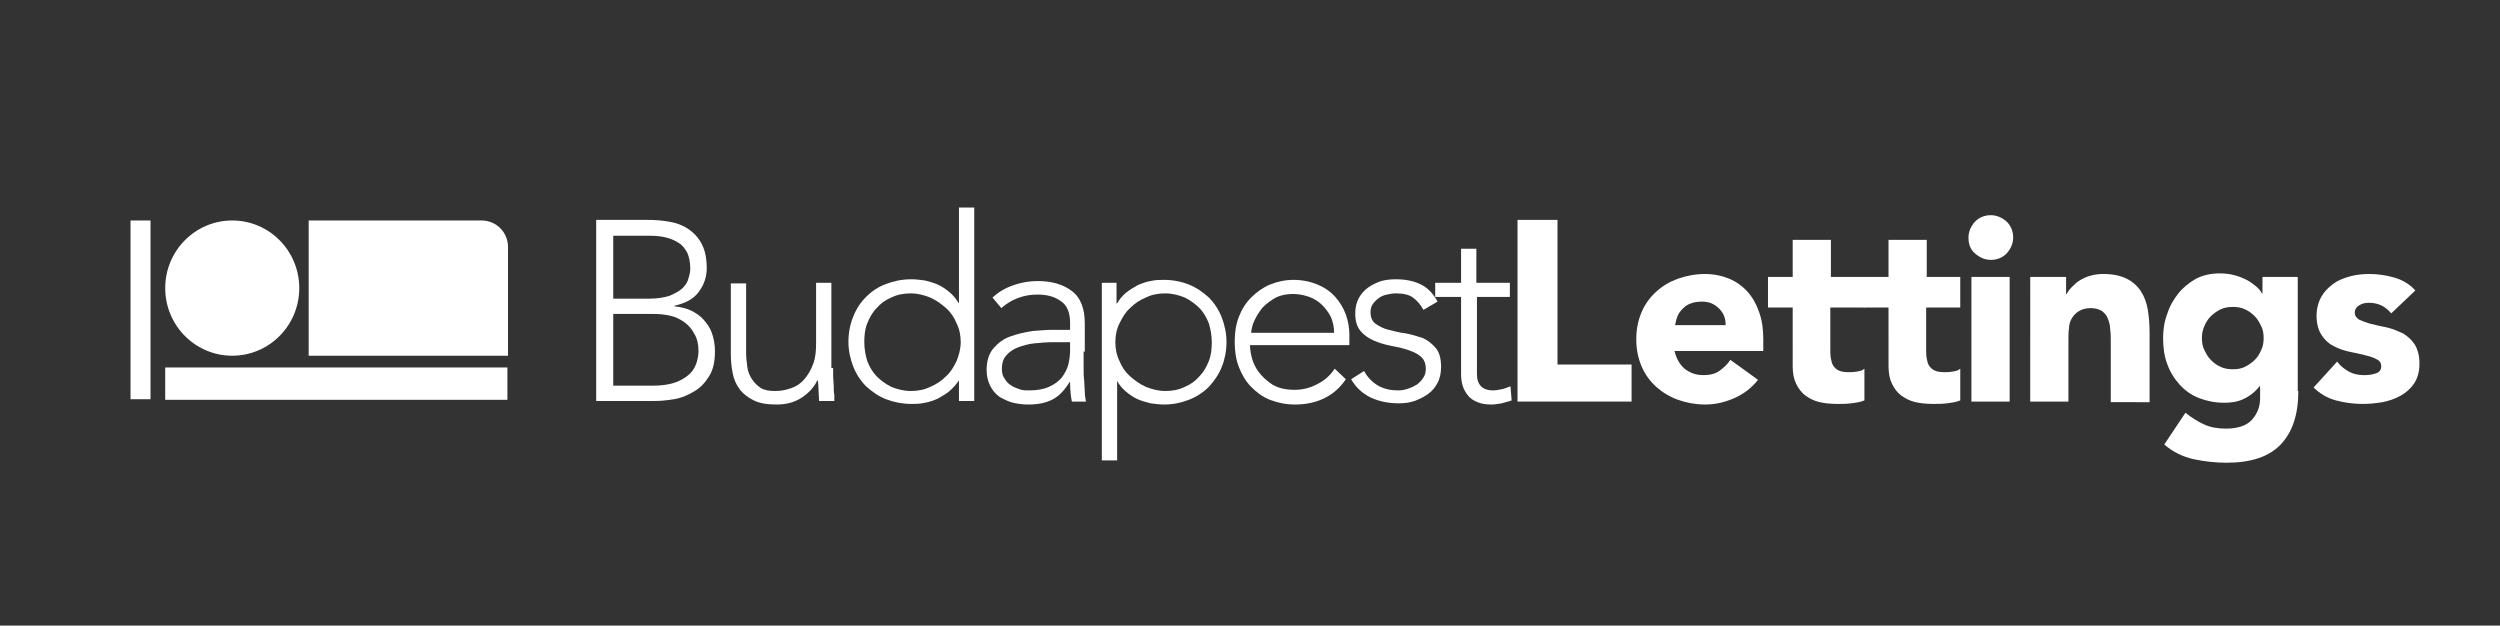
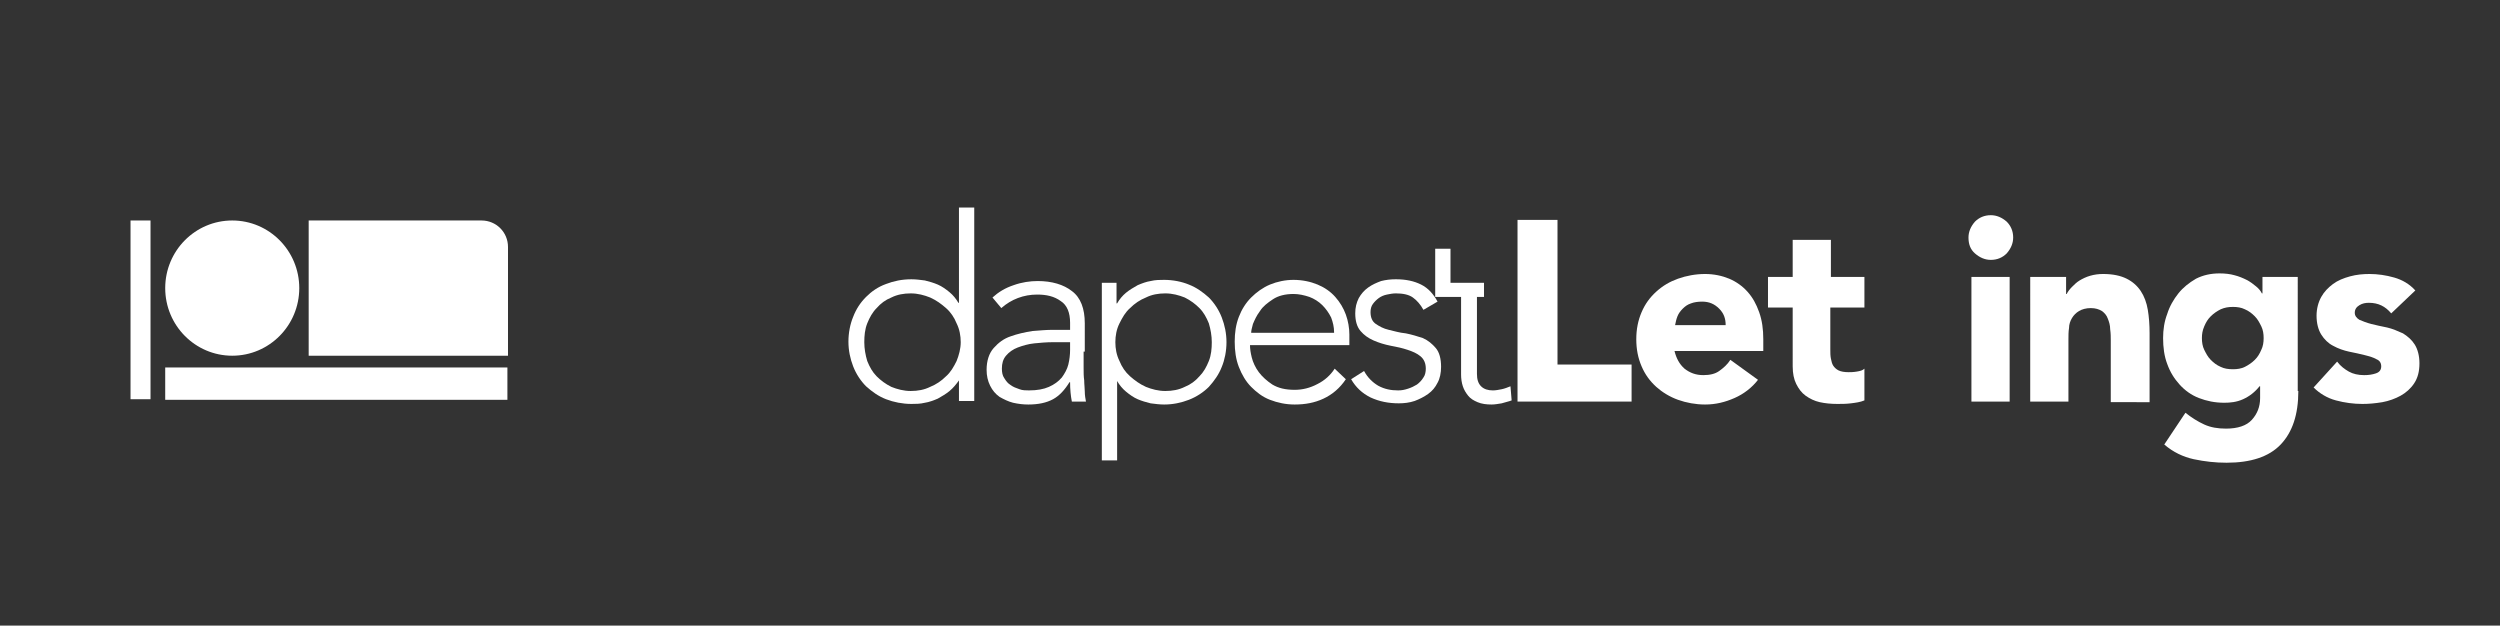
<svg xmlns="http://www.w3.org/2000/svg" version="1.1" id="Layer_1" x="0px" y="0px" viewBox="135 7.1 425.2 106.4" style="enable-background:new 135 7.1 425.2 106.4;" xml:space="preserve">
  <rect x="135" y="7.1" width="425.2" height="106.4" fill="#333333" stroke="none" />
  <style type="text/css">
	.st0{fill:#FFFFFF;}
</style>
  <g id="XMLID_96_">
    <rect id="XMLID_37_" x="163.1" y="69.6" class="st0" width="58.2" height="5.5" />
    <rect id="XMLID_36_" x="157.2" y="44.6" class="st0" width="3.4" height="30.4" />
    <ellipse id="XMLID_35_" class="st0" cx="174.5" cy="56.1" rx="11.4" ry="11.5" />
    <path id="XMLID_34_" class="st0" d="M216.9,44.6h-29.4v23h33.9V49.1C221.4,46.6,219.4,44.6,216.9,44.6z" />
  </g>
  <g>
-     <path class="st0" d="M236.4,44.5h8.9c1.2,0,2.3,0.1,3.5,0.3c1.2,0.2,2.3,0.6,3.2,1.2c0.9,0.6,1.7,1.4,2.3,2.5   c0.6,1.1,0.9,2.5,0.9,4.2c0,1.6-0.5,2.9-1.4,4.1c-0.9,1.2-2.3,1.9-4.1,2.3v0.1c1,0.1,1.9,0.3,2.8,0.7c0.8,0.4,1.6,0.9,2.2,1.6   c0.6,0.7,1.1,1.4,1.4,2.3c0.3,0.9,0.5,1.9,0.5,3c0,1.8-0.3,3.2-1,4.3c-0.7,1.1-1.5,2-2.6,2.6c-1,0.6-2.1,1.1-3.4,1.3   c-1.2,0.2-2.3,0.3-3.4,0.3h-9.8V44.5z M239.3,57.9h6c1.5,0,2.7-0.2,3.6-0.5c0.9-0.4,1.7-0.8,2.2-1.3s0.9-1.1,1-1.7   c0.2-0.6,0.3-1.1,0.3-1.6c0-1.1-0.2-2-0.5-2.7c-0.4-0.7-0.8-1.3-1.5-1.7c-0.6-0.4-1.3-0.7-2.1-0.9c-0.8-0.2-1.7-0.3-2.6-0.3h-6.4   V57.9z M239.3,72.7h6.6c1.7,0,3-0.2,4.1-0.6c1-0.4,1.8-0.9,2.4-1.5c0.6-0.6,0.9-1.3,1.1-1.9c0.2-0.7,0.3-1.3,0.3-1.9   c0-1.1-0.2-2.1-0.7-2.9c-0.4-0.8-1-1.5-1.7-2c-0.7-0.5-1.5-0.9-2.4-1.1c-0.9-0.2-1.8-0.3-2.7-0.3h-7V72.7z" />
-     <path class="st0" d="M276.7,69.7c0,0.4,0,0.8,0,1.4c0,0.5,0.1,1.1,0.1,1.6c0,0.6,0,1.1,0.1,1.5c0,0.5,0,0.8,0,1.1h-2.6   c0-0.8-0.1-1.5-0.1-2.2c0-0.7-0.1-1.1-0.1-1.3H274c-0.5,1.1-1.4,2.1-2.6,2.9s-2.6,1.2-4.3,1.2c-1.6,0-2.9-0.2-3.9-0.7   c-1-0.5-1.8-1.1-2.4-1.9c-0.6-0.8-1-1.7-1.2-2.8c-0.2-1-0.3-2.1-0.3-3.2v-12h2.6v11.8c0,0.8,0.1,1.6,0.2,2.4   c0.1,0.8,0.4,1.5,0.8,2.1c0.4,0.6,0.9,1.1,1.5,1.5c0.7,0.4,1.5,0.5,2.5,0.5c1,0,1.9-0.2,2.7-0.5c0.9-0.3,1.6-0.8,2.2-1.5   c0.6-0.7,1.1-1.5,1.5-2.6c0.4-1,0.5-2.2,0.5-3.6V55.2h2.6V69.7z" />
    <path class="st0" d="M298.1,71.8L298.1,71.8c-0.5,0.7-1,1.3-1.6,1.8c-0.6,0.5-1.3,0.9-2,1.3c-0.7,0.3-1.5,0.6-2.2,0.7   c-0.8,0.2-1.6,0.2-2.3,0.2c-1.5,0-3-0.3-4.3-0.8c-1.3-0.5-2.4-1.3-3.4-2.2c-0.9-0.9-1.7-2.1-2.2-3.4c-0.5-1.3-0.8-2.7-0.8-4.2   c0-1.5,0.3-3,0.8-4.2c0.5-1.3,1.2-2.4,2.2-3.4c0.9-0.9,2-1.7,3.4-2.2c1.3-0.5,2.7-0.8,4.3-0.8c0.8,0,1.5,0.1,2.3,0.2   c0.8,0.2,1.5,0.4,2.2,0.7c0.7,0.3,1.4,0.8,2,1.3c0.6,0.5,1.1,1.1,1.5,1.8h0.1V42.4h2.6v32.9h-2.6V71.8z M298.4,65.3   c0-1.1-0.2-2.2-0.7-3.2c-0.4-1-1-1.9-1.8-2.6c-0.8-0.7-1.6-1.3-2.7-1.8c-1-0.4-2.1-0.7-3.3-0.7c-1.2,0-2.3,0.2-3.3,0.7   c-1,0.4-1.8,1-2.5,1.8c-0.7,0.7-1.2,1.6-1.6,2.6c-0.4,1-0.5,2.1-0.5,3.2s0.2,2.2,0.5,3.2c0.4,1,0.9,1.9,1.6,2.6   c0.7,0.7,1.5,1.3,2.5,1.8c1,0.4,2.1,0.7,3.3,0.7c1.2,0,2.3-0.2,3.3-0.7c1-0.4,1.9-1,2.7-1.8c0.8-0.7,1.3-1.6,1.8-2.6   C298.1,67.5,298.4,66.4,298.4,65.3z" />
    <path class="st0" d="M319.3,66.9c0,1,0,1.9,0,2.7c0,0.8,0,1.5,0.1,2.2c0,0.7,0.1,1.3,0.1,1.9c0,0.6,0.1,1.2,0.2,1.7h-2.4   c-0.2-1-0.3-2.1-0.3-3.3h-0.1c-0.8,1.3-1.7,2.3-2.8,2.9c-1.1,0.6-2.5,0.9-4.2,0.9c-0.9,0-1.7-0.1-2.6-0.3c-0.8-0.2-1.6-0.6-2.3-1   c-0.7-0.5-1.2-1.1-1.6-1.9c-0.4-0.8-0.6-1.7-0.6-2.7c0-1.5,0.4-2.8,1.2-3.7c0.8-0.9,1.7-1.6,2.9-2c1.1-0.4,2.4-0.7,3.7-0.9   c1.3-0.1,2.4-0.2,3.4-0.2h3v-1.2c0-1.7-0.5-3-1.6-3.7c-1.1-0.8-2.4-1.1-4-1.1c-2.3,0-4.4,0.8-6.1,2.3l-1.5-1.8   c1-0.9,2.1-1.6,3.6-2.1c1.4-0.5,2.8-0.7,4.1-0.7c2.4,0,4.4,0.6,5.8,1.7c1.5,1.1,2.2,3,2.2,5.5V66.9z M314.1,65.3   c-1.1,0-2.2,0.1-3.2,0.2c-1,0.1-2,0.4-2.8,0.7c-0.8,0.3-1.5,0.8-2,1.4c-0.5,0.6-0.7,1.3-0.7,2.2c0,0.6,0.1,1.2,0.4,1.6   c0.3,0.5,0.6,0.9,1.1,1.2c0.4,0.3,0.9,0.5,1.5,0.7c0.5,0.2,1.1,0.2,1.6,0.2c1.4,0,2.5-0.2,3.4-0.6c0.9-0.4,1.6-0.9,2.2-1.6   c0.5-0.7,0.9-1.4,1.1-2.2c0.2-0.8,0.3-1.7,0.3-2.5v-1.3H314.1z" />
    <path class="st0" d="M322.3,55.2h2.6v3.5h0.1c0.4-0.7,0.9-1.3,1.5-1.8c0.6-0.5,1.3-0.9,2-1.3c0.7-0.3,1.5-0.6,2.2-0.7   c0.8-0.2,1.6-0.2,2.3-0.2c1.5,0,3,0.3,4.2,0.8c1.3,0.5,2.4,1.3,3.4,2.2c0.9,0.9,1.7,2.1,2.2,3.4c0.5,1.3,0.8,2.7,0.8,4.2   c0,1.5-0.3,3-0.8,4.2c-0.5,1.3-1.3,2.4-2.2,3.4c-0.9,0.9-2.1,1.7-3.4,2.2c-1.3,0.5-2.7,0.8-4.2,0.8c-0.8,0-1.5-0.1-2.3-0.2   c-0.8-0.2-1.5-0.4-2.2-0.7c-0.7-0.3-1.4-0.8-2-1.3c-0.6-0.5-1.1-1.1-1.5-1.8H325v13.5h-2.6V55.2z M324.7,65.3   c0,1.1,0.2,2.2,0.7,3.2c0.4,1,1,1.9,1.8,2.6c0.8,0.7,1.6,1.3,2.7,1.8c1,0.4,2.1,0.7,3.3,0.7c1.2,0,2.3-0.2,3.3-0.7   c1-0.4,1.8-1,2.5-1.8c0.7-0.7,1.2-1.6,1.6-2.6c0.4-1,0.5-2.1,0.5-3.2s-0.2-2.2-0.5-3.2c-0.4-1-0.9-1.9-1.6-2.6   c-0.7-0.7-1.5-1.3-2.5-1.8c-1-0.4-2.1-0.7-3.3-0.7c-1.2,0-2.3,0.2-3.3,0.7c-1,0.4-1.9,1-2.7,1.8c-0.8,0.7-1.3,1.6-1.8,2.6   C324.9,63.1,324.7,64.2,324.7,65.3z" />
    <path class="st0" d="M363.9,71.6c-1,1.5-2.3,2.6-3.8,3.3c-1.5,0.7-3.1,1-4.9,1c-1.5,0-2.9-0.3-4.2-0.8s-2.3-1.3-3.2-2.2   c-0.9-0.9-1.6-2.1-2.1-3.4c-0.5-1.3-0.7-2.7-0.7-4.3c0-1.5,0.2-2.9,0.7-4.2c0.5-1.3,1.2-2.4,2.1-3.3c0.9-0.9,2-1.7,3.2-2.2   c1.2-0.5,2.6-0.8,4-0.8c1.5,0,2.9,0.3,4.1,0.8c1.2,0.5,2.2,1.2,3,2.1c0.8,0.9,1.4,1.9,1.8,3s0.6,2.3,0.6,3.4v1.8h-16.9   c0,0.6,0.1,1.3,0.3,2.1s0.6,1.7,1.2,2.5c0.6,0.8,1.4,1.5,2.3,2.1c1,0.6,2.2,0.9,3.8,0.9c1.3,0,2.6-0.3,3.9-1   c1.2-0.6,2.2-1.5,2.9-2.6L363.9,71.6z M361.9,63.6c0-0.9-0.2-1.7-0.5-2.5c-0.4-0.8-0.9-1.5-1.5-2.1c-0.6-0.6-1.4-1.1-2.2-1.4   c-0.9-0.3-1.8-0.5-2.7-0.5c-1.4,0-2.6,0.3-3.5,0.9c-0.9,0.6-1.7,1.2-2.2,2c-0.6,0.8-0.9,1.5-1.2,2.2c-0.2,0.7-0.3,1.2-0.3,1.5   H361.9z" />
    <path class="st0" d="M367,70.2c0.6,1.1,1.4,1.9,2.4,2.5c1.1,0.6,2.2,0.8,3.4,0.8c0.6,0,1.1-0.1,1.7-0.3c0.6-0.2,1-0.4,1.5-0.7   c0.4-0.3,0.8-0.7,1.1-1.2c0.3-0.4,0.4-1,0.4-1.5c0-0.9-0.3-1.6-0.9-2.1c-0.6-0.5-1.3-0.8-2.2-1.1c-0.9-0.3-1.8-0.5-2.9-0.7   c-1-0.2-2-0.5-2.9-0.9c-0.9-0.4-1.6-0.9-2.2-1.6c-0.6-0.7-0.9-1.7-0.9-3c0-1,0.2-1.8,0.6-2.6c0.4-0.7,0.9-1.3,1.6-1.8   s1.4-0.8,2.2-1.1c0.8-0.2,1.6-0.3,2.5-0.3c1.7,0,3.1,0.3,4.3,0.9s2.1,1.6,2.8,2.9l-2.4,1.4c-0.5-0.9-1.1-1.6-1.8-2.1   c-0.7-0.5-1.7-0.7-2.9-0.7c-0.5,0-1,0.1-1.5,0.2c-0.5,0.1-1,0.3-1.4,0.6c-0.4,0.3-0.7,0.6-1,1c-0.3,0.4-0.4,0.9-0.4,1.4   c0,0.9,0.3,1.6,0.9,2c0.6,0.4,1.3,0.8,2.2,1c0.9,0.2,1.8,0.5,2.9,0.6c1,0.2,2,0.5,2.9,0.8c0.9,0.4,1.6,1,2.2,1.7   c0.6,0.7,0.9,1.8,0.9,3.2c0,1-0.2,2-0.6,2.7c-0.4,0.8-0.9,1.4-1.6,1.9c-0.7,0.5-1.5,0.9-2.3,1.2c-0.9,0.3-1.8,0.4-2.7,0.4   c-1.7,0-3.3-0.3-4.8-1c-1.4-0.7-2.5-1.7-3.3-3.1L367,70.2z" />
-     <path class="st0" d="M391.9,57.6h-5.7v13.1c0,0.9,0.2,1.6,0.7,2.1c0.5,0.5,1.2,0.7,2,0.7c0.5,0,1-0.1,1.5-0.2   c0.5-0.1,1-0.3,1.5-0.5l0.2,2.4c-0.5,0.2-1.1,0.3-1.7,0.5c-0.6,0.1-1.2,0.2-1.7,0.2c-0.9,0-1.7-0.1-2.4-0.4   c-0.7-0.3-1.2-0.6-1.6-1.1c-0.4-0.5-0.7-1-0.9-1.6s-0.3-1.3-0.3-2V57.6h-4.4v-2.4h4.4v-5.8h2.6v5.8h5.7V57.6z" />
+     <path class="st0" d="M391.9,57.6h-5.7v13.1c0,0.9,0.2,1.6,0.7,2.1c0.5,0.5,1.2,0.7,2,0.7c0.5,0,1-0.1,1.5-0.2   c0.5-0.1,1-0.3,1.5-0.5l0.2,2.4c-0.5,0.2-1.1,0.3-1.7,0.5c-0.6,0.1-1.2,0.2-1.7,0.2c-0.9,0-1.7-0.1-2.4-0.4   c-0.7-0.3-1.2-0.6-1.6-1.1c-0.4-0.5-0.7-1-0.9-1.6s-0.3-1.3-0.3-2V57.6h-4.4v-2.4v-5.8h2.6v5.8h5.7V57.6z" />
    <path class="st0" d="M393.1,44.5h6.8v24.6h12.6v6.3h-19.4V44.5z" />
    <path class="st0" d="M434,71.7c-1,1.3-2.4,2.4-4,3.1s-3.2,1.1-5,1.1c-1.6,0-3.2-0.3-4.6-0.8s-2.7-1.3-3.7-2.2   c-1.1-1-1.9-2.1-2.5-3.5c-0.6-1.4-0.9-2.9-0.9-4.6c0-1.7,0.3-3.2,0.9-4.6c0.6-1.4,1.4-2.5,2.5-3.5c1.1-1,2.3-1.7,3.7-2.2   s3-0.8,4.6-0.8c1.5,0,2.9,0.3,4.1,0.8s2.3,1.3,3.1,2.2c0.9,1,1.5,2.1,2,3.5c0.5,1.4,0.7,2.9,0.7,4.6v2h-15.1c0.3,1.2,0.8,2.2,1.7,3   c0.9,0.7,1.9,1.1,3.2,1.1c1.1,0,2-0.2,2.7-0.7c0.7-0.5,1.4-1.1,1.9-1.9L434,71.7z M428.5,62.4c0-1.1-0.3-2-1.1-2.8   s-1.7-1.2-2.9-1.2c-0.7,0-1.4,0.1-1.9,0.3c-0.6,0.2-1,0.5-1.4,0.9c-0.4,0.4-0.7,0.8-0.9,1.3c-0.2,0.5-0.3,1-0.4,1.5H428.5z" />
    <path class="st0" d="M452,59.4h-5.7v7.1c0,0.6,0,1.1,0.1,1.6c0.1,0.5,0.2,0.9,0.4,1.2c0.2,0.3,0.5,0.6,0.9,0.8   c0.4,0.2,1,0.3,1.7,0.3c0.3,0,0.8,0,1.4-0.1c0.6-0.1,1-0.2,1.3-0.5v5.4c-0.7,0.3-1.5,0.4-2.3,0.5c-0.8,0.1-1.6,0.1-2.3,0.1   c-1.1,0-2.1-0.1-3-0.3s-1.7-0.6-2.4-1.1c-0.7-0.5-1.2-1.2-1.6-2c-0.4-0.8-0.6-1.8-0.6-3V59.4h-4.2v-5.2h4.2v-6.3h6.5v6.3h5.7V59.4z   " />
-     <path class="st0" d="M468.3,59.4h-5.7v7.1c0,0.6,0,1.1,0.1,1.6c0.1,0.5,0.2,0.9,0.4,1.2c0.2,0.3,0.5,0.6,0.9,0.8   c0.4,0.2,1,0.3,1.7,0.3c0.3,0,0.8,0,1.4-0.1c0.6-0.1,1-0.2,1.3-0.5v5.4c-0.7,0.3-1.5,0.4-2.3,0.5c-0.8,0.1-1.6,0.1-2.3,0.1   c-1.1,0-2.1-0.1-3-0.3s-1.7-0.6-2.4-1.1c-0.7-0.5-1.2-1.2-1.6-2c-0.4-0.8-0.6-1.8-0.6-3V59.4h-4.2v-5.2h4.2v-6.3h6.5v6.3h5.7V59.4z   " />
    <path class="st0" d="M469.8,47.5c0-1,0.4-1.9,1.1-2.7c0.7-0.7,1.6-1.1,2.7-1.1c1,0,1.9,0.4,2.7,1.1c0.7,0.7,1.1,1.6,1.1,2.7   c0,1-0.4,1.9-1.1,2.7c-0.7,0.7-1.6,1.1-2.7,1.1c-1,0-1.9-0.4-2.7-1.1C470.1,49.5,469.8,48.6,469.8,47.5z M470.3,54.2h6.5v21.2h-6.5   V54.2z" />
    <path class="st0" d="M480.1,54.2h6.3v2.9h0.1c0.2-0.4,0.5-0.8,0.9-1.2c0.4-0.4,0.8-0.8,1.3-1.1c0.5-0.3,1.1-0.6,1.8-0.8   c0.7-0.2,1.4-0.3,2.2-0.3c1.7,0,3,0.3,4,0.8c1,0.5,1.8,1.2,2.4,2.1c0.6,0.9,1,2,1.2,3.2s0.3,2.5,0.3,4v11.7H494V65   c0-0.6,0-1.2-0.1-1.9c0-0.7-0.2-1.3-0.4-1.8c-0.2-0.6-0.6-1-1-1.3c-0.5-0.3-1.1-0.5-1.9-0.5s-1.5,0.2-2,0.5s-0.9,0.7-1.2,1.2   c-0.3,0.5-0.5,1.1-0.5,1.7c-0.1,0.6-0.1,1.3-0.1,2v10.5h-6.5V54.2z" />
    <path class="st0" d="M525.9,73.6c0,4-1,7-3,9.1c-2,2.1-5.1,3.1-9.2,3.1c-1.9,0-3.7-0.2-5.6-0.6c-1.8-0.4-3.5-1.2-5-2.5l3.6-5.4   c1,0.8,2.1,1.5,3.2,2c1.1,0.5,2.3,0.7,3.7,0.7c2,0,3.5-0.5,4.4-1.5c0.9-1,1.4-2.2,1.4-3.7v-2h-0.1c-0.8,1-1.7,1.7-2.8,2.2   s-2.2,0.6-3.2,0.6c-1.6,0-3-0.3-4.3-0.8c-1.3-0.5-2.4-1.3-3.3-2.3c-0.9-1-1.6-2.1-2.1-3.5c-0.5-1.3-0.7-2.8-0.7-4.4   c0-1.4,0.2-2.8,0.7-4.1c0.4-1.3,1.1-2.5,1.9-3.5c0.8-1,1.8-1.8,3-2.5c1.2-0.6,2.5-0.9,4-0.9c0.9,0,1.8,0.1,2.5,0.3   c0.8,0.2,1.5,0.5,2.1,0.8c0.6,0.3,1.1,0.7,1.6,1.1s0.8,0.8,1,1.2h0.1v-2.8h6V73.6z M509.5,64.6c0,0.7,0.1,1.4,0.4,2   c0.3,0.6,0.6,1.2,1.1,1.7c0.5,0.5,1,0.9,1.7,1.2c0.6,0.3,1.3,0.4,2.1,0.4c0.7,0,1.4-0.1,2-0.4c0.6-0.3,1.2-0.7,1.7-1.2   c0.5-0.5,0.8-1,1.1-1.7c0.3-0.6,0.4-1.3,0.4-2c0-0.7-0.1-1.4-0.4-2c-0.3-0.6-0.6-1.2-1.1-1.7c-0.5-0.5-1-0.9-1.7-1.2   c-0.6-0.3-1.3-0.4-2-0.4c-0.8,0-1.4,0.1-2.1,0.4c-0.6,0.3-1.2,0.7-1.7,1.2c-0.5,0.5-0.8,1-1.1,1.7   C509.6,63.3,509.5,63.9,509.5,64.6z" />
    <path class="st0" d="M541.7,60.4c-1-1.2-2.2-1.8-3.8-1.8c-0.6,0-1.1,0.1-1.6,0.4s-0.8,0.7-0.8,1.3c0,0.5,0.3,0.9,0.8,1.2   c0.5,0.2,1.2,0.5,2,0.7c0.8,0.2,1.7,0.4,2.7,0.6c0.9,0.2,1.8,0.6,2.7,1c0.8,0.5,1.5,1.1,2,1.9c0.5,0.8,0.8,1.9,0.8,3.2   c0,1.4-0.3,2.5-0.9,3.4c-0.6,0.9-1.4,1.6-2.3,2.1c-0.9,0.5-2,0.9-3.1,1.1c-1.2,0.2-2.3,0.3-3.4,0.3c-1.5,0-3-0.2-4.5-0.6   s-2.8-1.2-3.8-2.2l4-4.4c0.6,0.8,1.3,1.3,2,1.7c0.7,0.4,1.6,0.6,2.6,0.6c0.8,0,1.4-0.1,2-0.3c0.6-0.2,0.9-0.6,0.9-1.2   c0-0.6-0.3-1-0.8-1.2c-0.5-0.3-1.2-0.5-2-0.7c-0.8-0.2-1.7-0.4-2.7-0.6c-0.9-0.2-1.8-0.5-2.7-1c-0.8-0.4-1.5-1.1-2-1.9   c-0.5-0.8-0.8-1.9-0.8-3.2c0-1.2,0.3-2.3,0.8-3.2c0.5-0.9,1.2-1.6,2-2.2c0.8-0.6,1.8-1,2.9-1.3c1.1-0.3,2.2-0.4,3.3-0.4   c1.4,0,2.8,0.2,4.2,0.6c1.4,0.4,2.6,1.1,3.6,2.2L541.7,60.4z" />
  </g>
</svg>